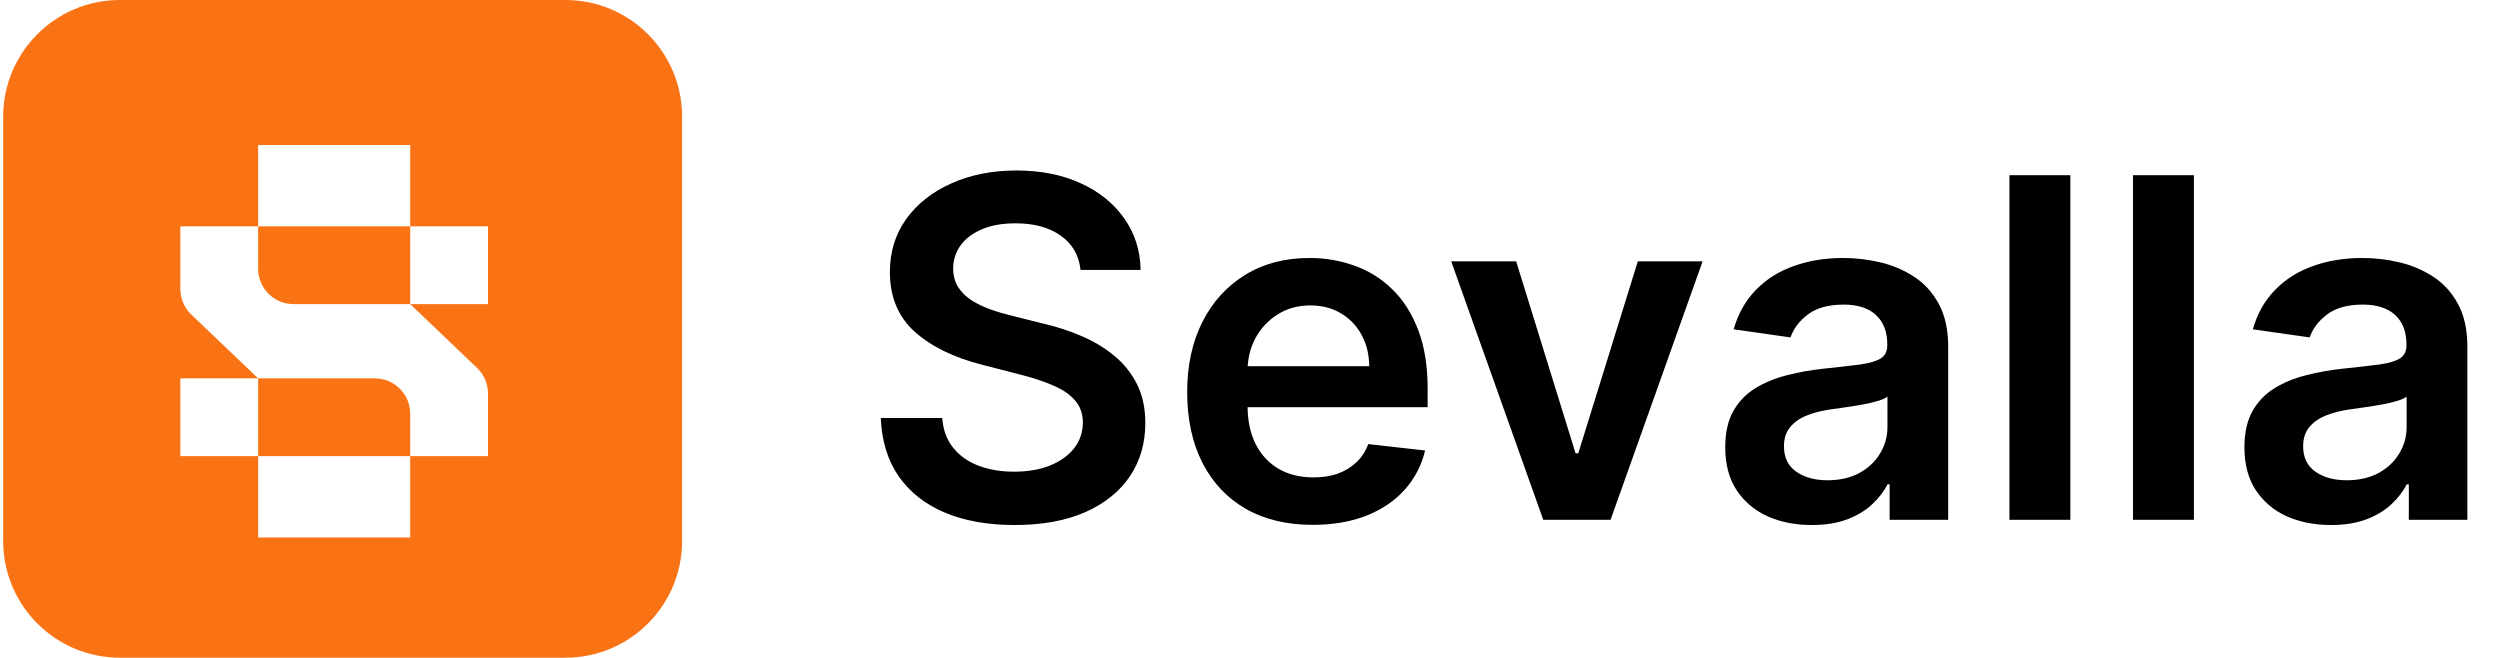
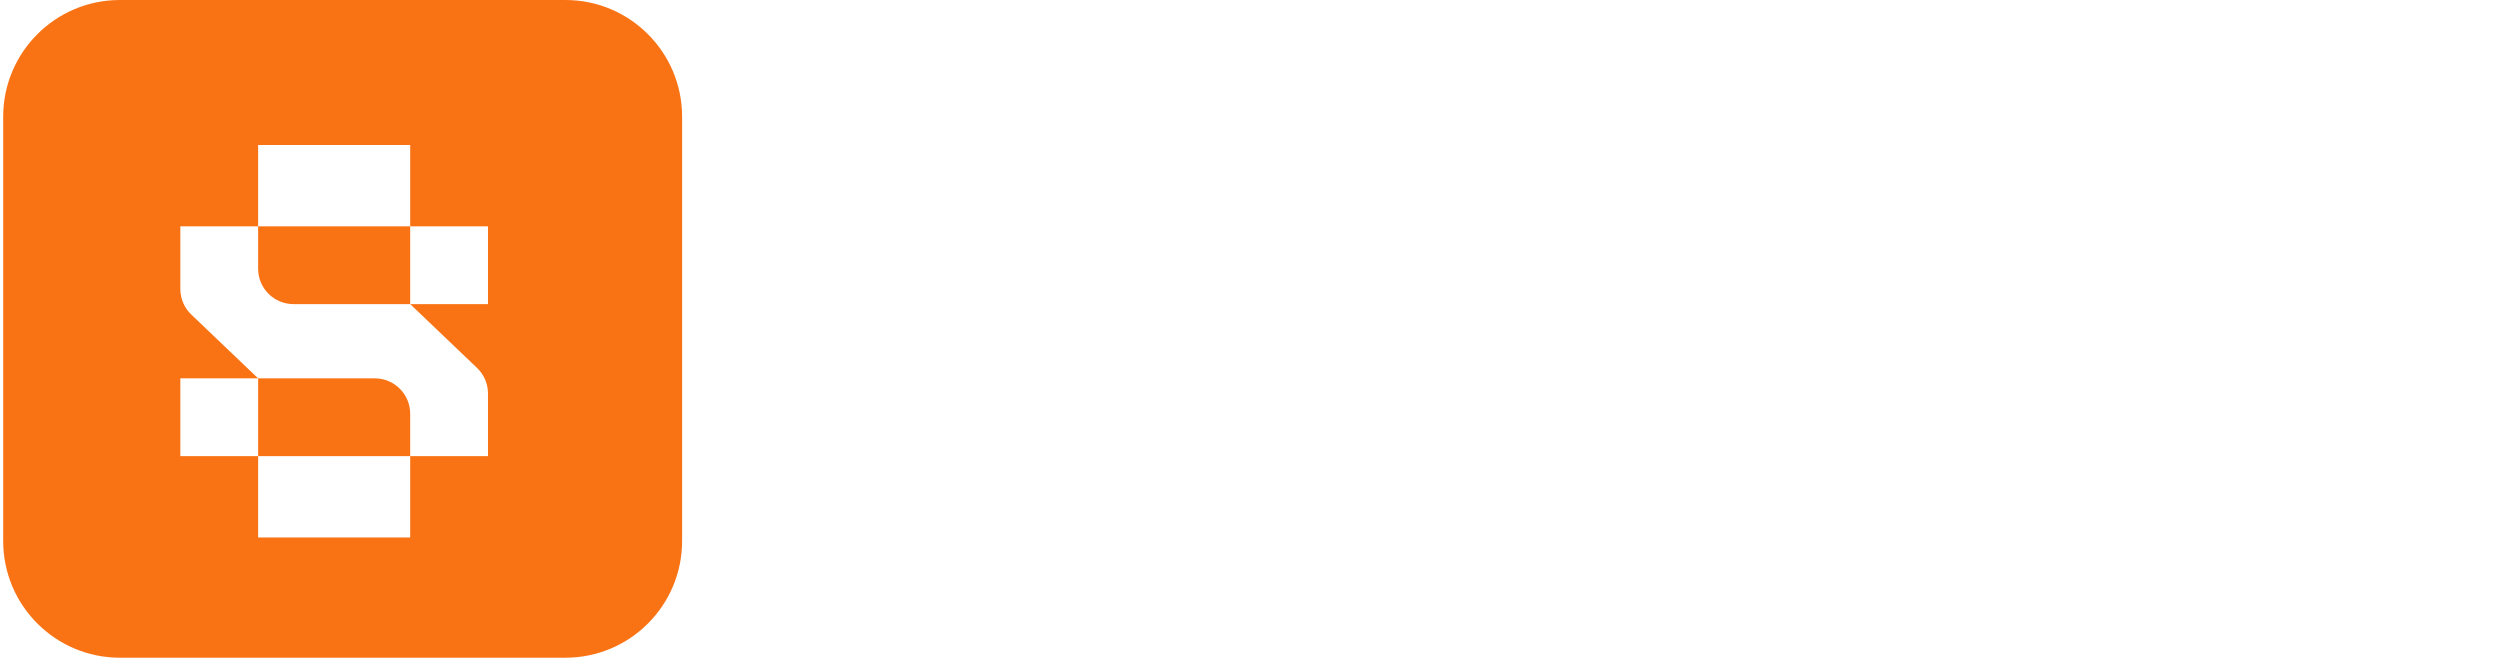
<svg xmlns="http://www.w3.org/2000/svg" width="707" height="186" viewBox="0 0 707 186" fill="none">
  <path fill-rule="evenodd" clip-rule="evenodd" d="M33.901 0C15.676 0 0.901 14.775 0.901 33V153C0.901 171.225 15.676 186 33.901 186H159.901C178.127 186 192.901 171.225 192.901 153V33C192.901 14.775 178.127 0 159.901 0H33.901ZM116 41H73V64H51V81.721C51 83.073 51.274 84.412 51.806 85.655C52.338 86.899 53.117 88.021 54.095 88.955L73 107H51V129H73V152H116V129H138V111.279C138 109.927 137.726 108.588 137.194 107.345C136.662 106.101 135.883 104.979 134.905 104.045L116 86H138V64H116V41ZM116 64V86H83C77.477 86 73 81.523 73 76V64H116ZM116 129H73V107H106C111.523 107 116 111.477 116 117V129Z" fill="#F97315" />
-   <path d="M305.575 76.336C305.13 72.18 303.259 68.944 299.96 66.629C296.692 64.313 292.441 63.155 287.207 63.155C283.527 63.155 280.37 63.71 277.737 64.82C275.104 65.93 273.09 67.438 271.694 69.34C270.298 71.244 269.584 73.417 269.553 75.86C269.553 77.89 270.013 79.651 270.933 81.142C271.884 82.633 273.169 83.902 274.787 84.949C276.405 85.964 278.197 86.82 280.164 87.519C282.114 88.212 284.099 88.799 286.112 89.279L295.249 91.563C298.882 92.404 302.433 93.567 305.86 95.037C309.286 96.497 312.348 98.337 315.044 100.557C317.748 102.748 319.954 105.489 321.516 108.599C323.102 111.739 323.895 115.419 323.895 119.638C323.895 125.349 322.436 130.377 319.517 134.723C316.598 139.037 312.379 142.416 306.859 144.859C301.371 147.27 294.725 148.475 286.921 148.475C279.339 148.475 272.757 147.301 267.173 144.954C261.622 142.606 257.276 139.18 254.135 134.675C251.026 130.171 249.345 124.683 249.091 118.211H266.46C266.713 121.605 267.76 124.429 269.6 126.681C271.44 128.933 273.835 130.615 276.786 131.725C279.768 132.835 283.098 133.391 286.778 133.391C290.617 133.391 293.98 132.82 296.866 131.678C299.785 130.504 302.069 128.886 303.719 126.824C305.368 124.73 306.209 122.287 306.241 119.496C306.209 116.958 305.464 114.864 304.004 113.214C302.545 111.533 300.499 110.137 297.866 109.027C295.264 107.885 292.219 106.87 288.729 105.982L277.642 103.126C269.616 101.064 263.271 97.94 258.608 93.752C253.976 89.532 251.661 83.934 251.661 76.955C251.661 71.213 253.215 66.185 256.324 61.87C259.464 57.556 263.731 54.209 269.124 51.83C274.517 49.419 280.624 48.213 287.445 48.213C294.36 48.213 300.42 49.419 305.622 51.83C310.857 54.209 314.965 57.524 317.947 61.775C320.929 65.995 322.467 70.848 322.562 76.335L305.575 76.336ZM371.23 148.428C363.902 148.428 357.573 146.905 352.244 143.859C346.946 140.782 342.869 136.436 340.014 130.821C337.159 125.174 335.732 118.528 335.732 110.883C335.732 103.364 337.159 96.766 340.014 91.087C342.901 85.377 346.93 80.936 352.101 77.763C357.272 74.559 363.347 72.957 370.326 72.957C374.831 72.957 379.082 73.687 383.079 75.147C387.108 76.574 390.661 78.794 393.738 81.808C396.847 84.822 399.29 88.66 401.066 93.324C402.843 97.956 403.731 103.475 403.731 109.884V115.165H343.821V103.555H387.219C387.187 100.255 386.473 97.321 385.078 94.751C383.682 92.151 381.731 90.104 379.225 88.613C376.75 87.122 373.863 86.376 370.564 86.376C367.043 86.376 363.95 87.233 361.285 88.946C358.661 90.584 356.511 92.881 355.051 95.608C353.592 98.336 352.847 101.334 352.815 104.602V114.737C352.815 118.988 353.592 122.636 355.146 125.682C356.701 128.696 358.874 131.011 361.666 132.629C364.457 134.215 367.725 135.009 371.468 135.009C373.974 135.009 376.243 134.66 378.273 133.962C380.303 133.232 382.064 132.169 383.555 130.773C385.046 129.378 386.172 127.649 386.933 125.587L403.017 127.395C402.002 131.646 400.067 135.357 397.212 138.53C394.388 141.67 390.772 144.113 386.362 145.858C381.953 147.571 376.909 148.428 371.23 148.428ZM481.497 73.909L455.468 147H436.434L410.405 73.91H428.773L445.57 128.204H446.332L463.177 73.909H481.497ZM512.356 148.475C507.725 148.475 503.553 147.65 499.841 146.001C496.161 144.319 493.243 141.845 491.086 138.577C488.96 135.31 487.897 131.281 487.897 126.491C487.897 122.367 488.659 118.956 490.181 116.26C491.667 113.602 493.814 111.372 496.415 109.788C499.048 108.17 502.014 106.949 505.314 106.124C508.707 105.257 512.158 104.636 515.64 104.268C519.922 103.824 523.396 103.428 526.061 103.079C528.725 102.698 530.661 102.127 531.866 101.366C533.103 100.573 533.722 99.351 533.722 97.702V97.416C533.722 93.831 532.659 91.056 530.534 89.089C528.408 87.122 525.347 86.139 521.35 86.139C517.131 86.139 513.784 87.059 511.309 88.899C508.867 90.739 507.217 92.912 506.36 95.418L490.277 93.133C491.546 88.693 493.639 84.981 496.558 81.999C499.476 78.985 503.045 76.733 507.265 75.242C511.484 73.719 516.147 72.957 521.255 72.957C524.776 72.957 528.281 73.37 531.771 74.195C535.261 75.019 538.449 76.384 541.336 78.287C544.222 80.159 546.538 82.712 548.283 85.948C550.06 89.184 550.948 93.228 550.948 98.082V147H534.388V136.96H533.817C532.77 138.99 531.295 140.893 529.392 142.67C527.52 144.415 525.157 145.826 522.301 146.905C519.478 147.952 516.163 148.475 512.356 148.475ZM516.829 135.817C520.287 135.817 523.285 135.135 525.823 133.771C528.361 132.375 530.312 130.536 531.676 128.251C533.072 125.967 533.77 123.477 533.77 120.781V112.168C533.23 112.612 532.31 113.024 531.01 113.405C529.602 113.819 528.172 114.152 526.727 114.404C525.141 114.69 523.57 114.943 522.016 115.165C520.462 115.388 519.113 115.578 517.971 115.737C515.402 116.085 513.102 116.656 511.071 117.45C509.041 118.243 507.439 119.353 506.265 120.781C505.092 122.176 504.505 123.985 504.505 126.205C504.505 129.378 505.663 131.773 507.978 133.391C510.294 135.009 513.244 135.817 516.829 135.817ZM585.495 49.545V147H568.269V49.546H585.495V49.545ZM620.434 49.545V147H603.208V49.546H620.434V49.545ZM659.18 148.475C654.549 148.475 650.377 147.65 646.665 146.001C642.986 144.319 640.067 141.845 637.91 138.577C635.784 135.31 634.722 131.281 634.722 126.491C634.722 122.367 635.483 118.956 637.006 116.26C638.491 113.602 640.638 111.372 643.239 109.788C645.872 108.17 648.839 106.949 652.138 106.124C655.531 105.257 658.982 104.636 662.464 104.268C666.746 103.824 670.22 103.428 672.885 103.079C675.55 102.698 677.485 102.127 678.69 101.366C679.928 100.573 680.546 99.351 680.546 97.702V97.416C680.546 93.831 679.483 91.056 677.358 89.089C675.232 87.122 672.171 86.139 668.174 86.139C663.955 86.139 660.608 87.059 658.134 88.899C655.691 90.739 654.041 92.912 653.185 95.418L637.101 93.133C638.37 88.693 640.464 84.981 643.382 81.999C646.301 78.985 649.87 76.733 654.089 75.242C658.308 73.719 662.971 72.957 668.079 72.957C671.6 72.957 675.106 73.37 678.595 74.195C682.085 75.019 685.273 76.384 688.16 78.287C691.047 80.159 693.362 82.712 695.107 85.948C696.884 89.184 697.772 93.228 697.772 98.082V147H681.212V136.96H680.641C679.594 138.99 678.119 140.893 676.216 142.67C674.344 144.415 671.981 145.826 669.126 146.905C666.302 147.952 662.987 148.475 659.18 148.475ZM663.653 135.817C667.111 135.817 670.109 135.135 672.647 133.771C675.185 132.375 677.136 130.536 678.5 128.251C679.896 125.967 680.594 123.477 680.594 120.781V112.168C680.054 112.612 679.134 113.024 677.834 113.405C676.426 113.819 674.996 114.152 673.551 114.404C671.985 114.686 670.415 114.94 668.84 115.165C667.286 115.388 665.938 115.578 664.795 115.737C662.226 116.085 659.926 116.656 657.896 117.45C655.865 118.243 654.263 119.353 653.089 120.781C651.916 122.176 651.329 123.985 651.329 126.205C651.329 129.378 652.487 131.773 654.803 133.391C657.118 135.009 660.069 135.817 663.653 135.817Z" fill="currentColor" />
</svg>